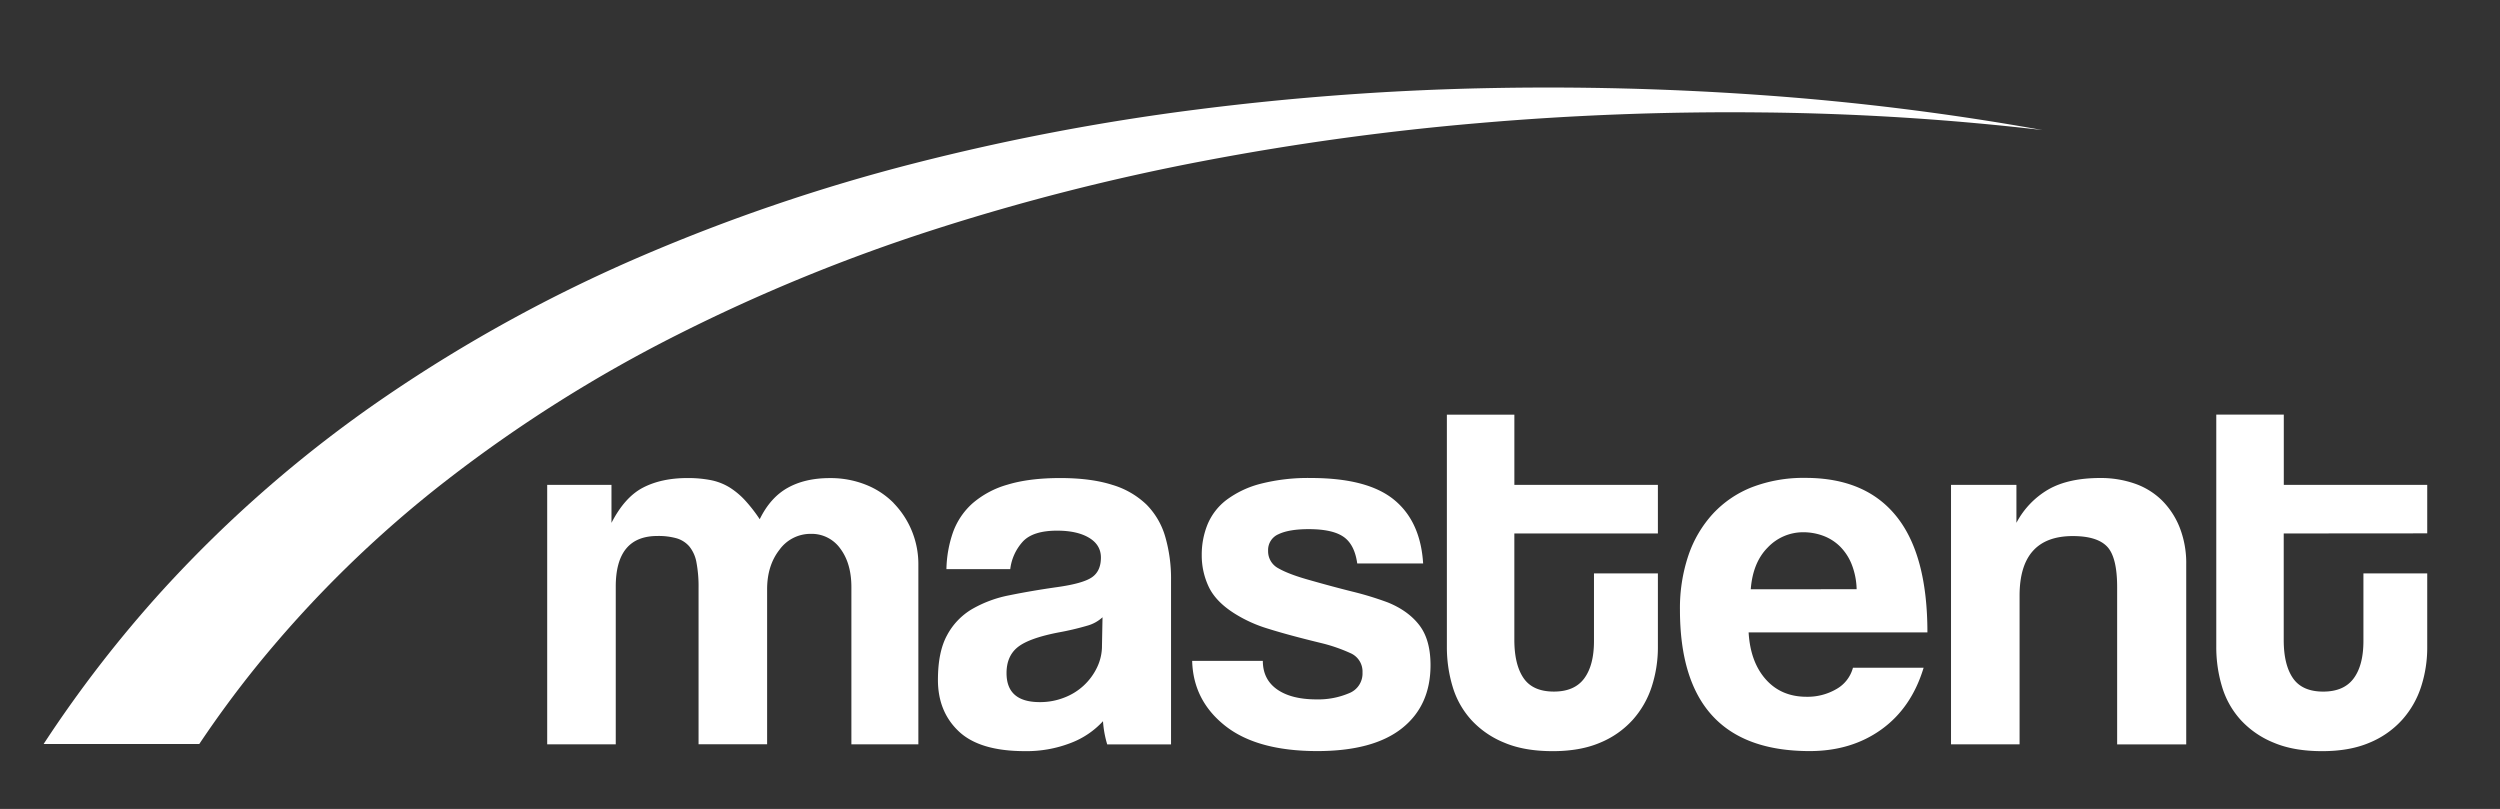
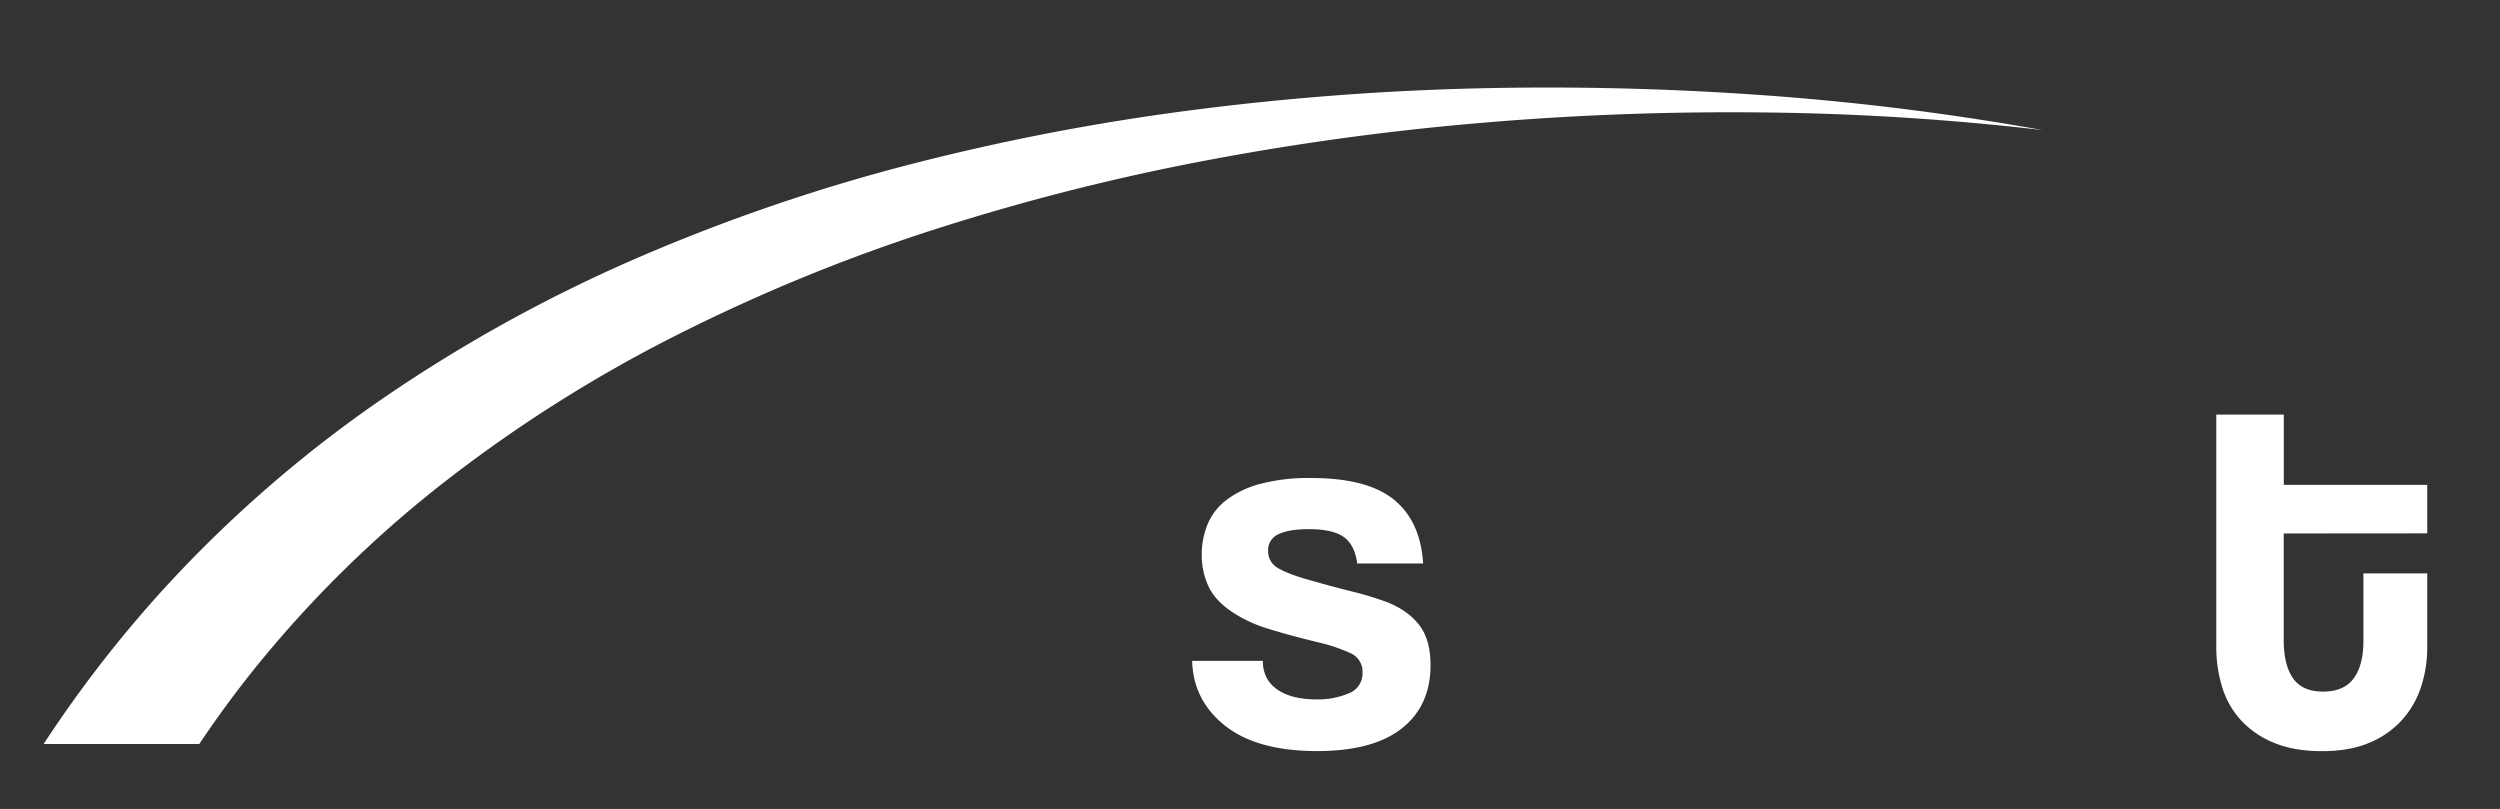
<svg xmlns="http://www.w3.org/2000/svg" id="Layer_1" data-name="Layer 1" viewBox="0 0 1103.81 357.17">
  <rect x="0" y="0" width="1103.81" height="357.17" fill="#333333" stroke="none" />
  <defs>
    <style>.cls-1{fill:#fff;}</style>
  </defs>
  <title>MASTENT LOGO NO EXPERT WHITEArtboard 1</title>
-   <path class="cls-1" d="M394.58,222.11A35.72,35.72,0,0,0,382.24,214a42,42,0,0,0-15.83-2.91q-10.95,0-18.63,4.3t-12.34,13.86a67.68,67.68,0,0,0-6.52-8.38,33.87,33.87,0,0,0-6.87-5.71A25.36,25.36,0,0,0,313.9,212a52.89,52.89,0,0,0-10.36-.93q-11.42,0-19.56,4.19t-14,15.6V214.07H241.6V328.63h30.27V259q0-22.35,18.39-22.35a29.67,29.67,0,0,1,8.39,1,11.88,11.88,0,0,1,5.7,3.61,15.41,15.41,0,0,1,3.14,7,57.51,57.51,0,0,1,.94,11.41v68.95H338.7V260.18q0-10.49,5.47-17.47a16.9,16.9,0,0,1,13.85-7,15.49,15.49,0,0,1,13,6.52q4.89,6.54,4.89,17v69.4h29.57v-79.4a38.63,38.63,0,0,0-10.94-27.12Z" />
-   <path class="cls-1" d="M506.23,222.81a37,37,0,0,0-15.14-8.74q-9.42-3-22.93-3-13.74,0-23.29,2.91a40.51,40.51,0,0,0-15.48,8.26A31.37,31.37,0,0,0,420.78,235a52.38,52.38,0,0,0-2.91,16.3h28.18a21.91,21.91,0,0,1,5.7-12.34q4.54-4.67,15-4.66,8.85,0,14.09,3.14t5.24,8.74q0,6-4,8.73t-15.3,4.31q-11.41,1.62-21.07,3.6A53,53,0,0,0,429.06,269a29.51,29.51,0,0,0-10.94,11.53q-4,7.33-4,19.68,0,14,9.2,22.7t29,8.73a53.77,53.77,0,0,0,20.46-3.61A37.24,37.24,0,0,0,487,318.43a46.18,46.18,0,0,0,1.86,10.24h28.18V256.22A66.42,66.42,0,0,0,514.49,237,33.21,33.21,0,0,0,506.23,222.81Zm-19.68,62.28a21.81,21.81,0,0,1-2.21,9.66A26.37,26.37,0,0,1,469.9,308a29,29,0,0,1-10.82,2q-14.67,0-14.67-12.81,0-7.44,4.89-11.41t17.93-6.52a121.9,121.9,0,0,0,12.8-3,16.36,16.36,0,0,0,6.76-3.72Z" />
  <path class="cls-1" d="M612.78,266a141.12,141.12,0,0,0-15.6-4.78q-8.85-2.21-18.63-5-9.31-2.57-14-5.24a8.48,8.48,0,0,1-4.65-7.8,7.57,7.57,0,0,1,4.65-7.34q4.66-2.21,13.28-2.21,10.47,0,15.36,3.38t6.06,11.76h29.1q-1.17-18.63-12.92-28.18t-36.65-9.54a84.18,84.18,0,0,0-22.24,2.56,43,43,0,0,0-15,7.1,26.24,26.24,0,0,0-8.38,10.83A35.29,35.29,0,0,0,530.6,245a32.29,32.29,0,0,0,3.14,14.21q3.15,6.51,11.29,11.64a60.18,60.18,0,0,0,14.91,6.75q8.84,2.79,23.24,6.29a71.63,71.63,0,0,1,12.92,4.42,8.84,8.84,0,0,1,5.48,8.62,9.34,9.34,0,0,1-6.06,9.19,34.74,34.74,0,0,1-14.2,2.68q-11.18,0-17.46-4.42t-6.29-12.58h-31.2q.46,17.48,14.55,28.64t40.63,11.18q24.68,0,37.37-10t12.69-27.94q0-11.16-4.89-17.58T612.78,266Z" />
-   <path class="cls-1" d="M668.63,183.1h-29.8V285.56a60.19,60.19,0,0,0,2.56,17.69,37.91,37.91,0,0,0,8.27,14.67,40.3,40.3,0,0,0,14.55,10q8.85,3.75,21.42,3.73,12.11,0,20.84-3.73a39.82,39.82,0,0,0,14.44-10.12,40.75,40.75,0,0,0,8.38-14.67A56.09,56.09,0,0,0,732,285.78v-32.6H703.78V283q0,10.71-4.3,16.53t-13.39,5.82q-9.32,0-13.39-5.94t-4.08-16.88v-47H732V214.07H668.63Z" />
-   <path class="cls-1" d="M837.33,228q-13.62-17-40.17-17a63.55,63.55,0,0,0-23.52,4.07,46.87,46.87,0,0,0-17.34,11.76,51.73,51.73,0,0,0-10.83,18.39,72.78,72.78,0,0,0-3.73,24q0,62.4,57.28,62.4,18.39,0,31.67-9.55t18.63-27.24h-31.2a15.32,15.32,0,0,1-7.34,9.43,25.25,25.25,0,0,1-13.15,3.38q-11.18,0-18-7.69t-7.57-20.72H851Q851,245,837.33,228ZM773,260.18q.91-11.88,7.56-18.51A21.49,21.49,0,0,1,796.23,235a25.26,25.26,0,0,1,8.61,1.51,21,21,0,0,1,7.46,4.66,23.33,23.33,0,0,1,5.23,7.92,32,32,0,0,1,2.22,11.06Z" />
-   <path class="cls-1" d="M954.45,220.83a32.2,32.2,0,0,0-12-7.34,45.55,45.55,0,0,0-15.13-2.44q-14,0-22.82,5a36.88,36.88,0,0,0-14.2,14.79V214.07H861.42V328.63h30.27V263q0-26.31,23.52-26.31,10.71,0,15.14,4.66t4.42,17.93v69.38h30.5v-79.4a43,43,0,0,0-2.91-16.41A35.15,35.15,0,0,0,954.45,220.83Z" />
  <path class="cls-1" d="M1071.68,235.49V214.07h-63.33v-31H978.54V285.56a60.19,60.19,0,0,0,2.56,17.69,38,38,0,0,0,8.27,14.67,40.3,40.3,0,0,0,14.55,10q8.85,3.75,21.42,3.73,12.11,0,20.84-3.73a39.82,39.82,0,0,0,14.44-10.12,40.52,40.52,0,0,0,8.38-14.67,55.8,55.8,0,0,0,2.68-17.35v-32.6h-28.17V283q0,10.71-4.31,16.53t-13.42,5.83q-9.31,0-13.39-5.94t-4.07-16.88v-47Z" />
  <path class="cls-1" d="M777.92,42q-62.35-4.44-125.13-3a1206.53,1206.53,0,0,0-125.26,9.47,1022,1022,0,0,0-124,23.68,820,820,0,0,0-120.45,41A666.68,666.68,0,0,0,170.38,175a562.18,562.18,0,0,0-98.27,85.22,545.26,545.26,0,0,0-52.84,68.26H88Q99.55,311.21,112.58,295a511.51,511.51,0,0,1,84.79-83.08,624.5,624.5,0,0,1,101.87-64.2A784.41,784.41,0,0,1,412,101.5,997,997,0,0,1,531.15,71.11,1188,1188,0,0,1,653.62,54.29q61.74-5.3,124-4.65a1163,1163,0,0,1,124.16,7.79A1164.12,1164.12,0,0,0,777.92,42Z" />
</svg>